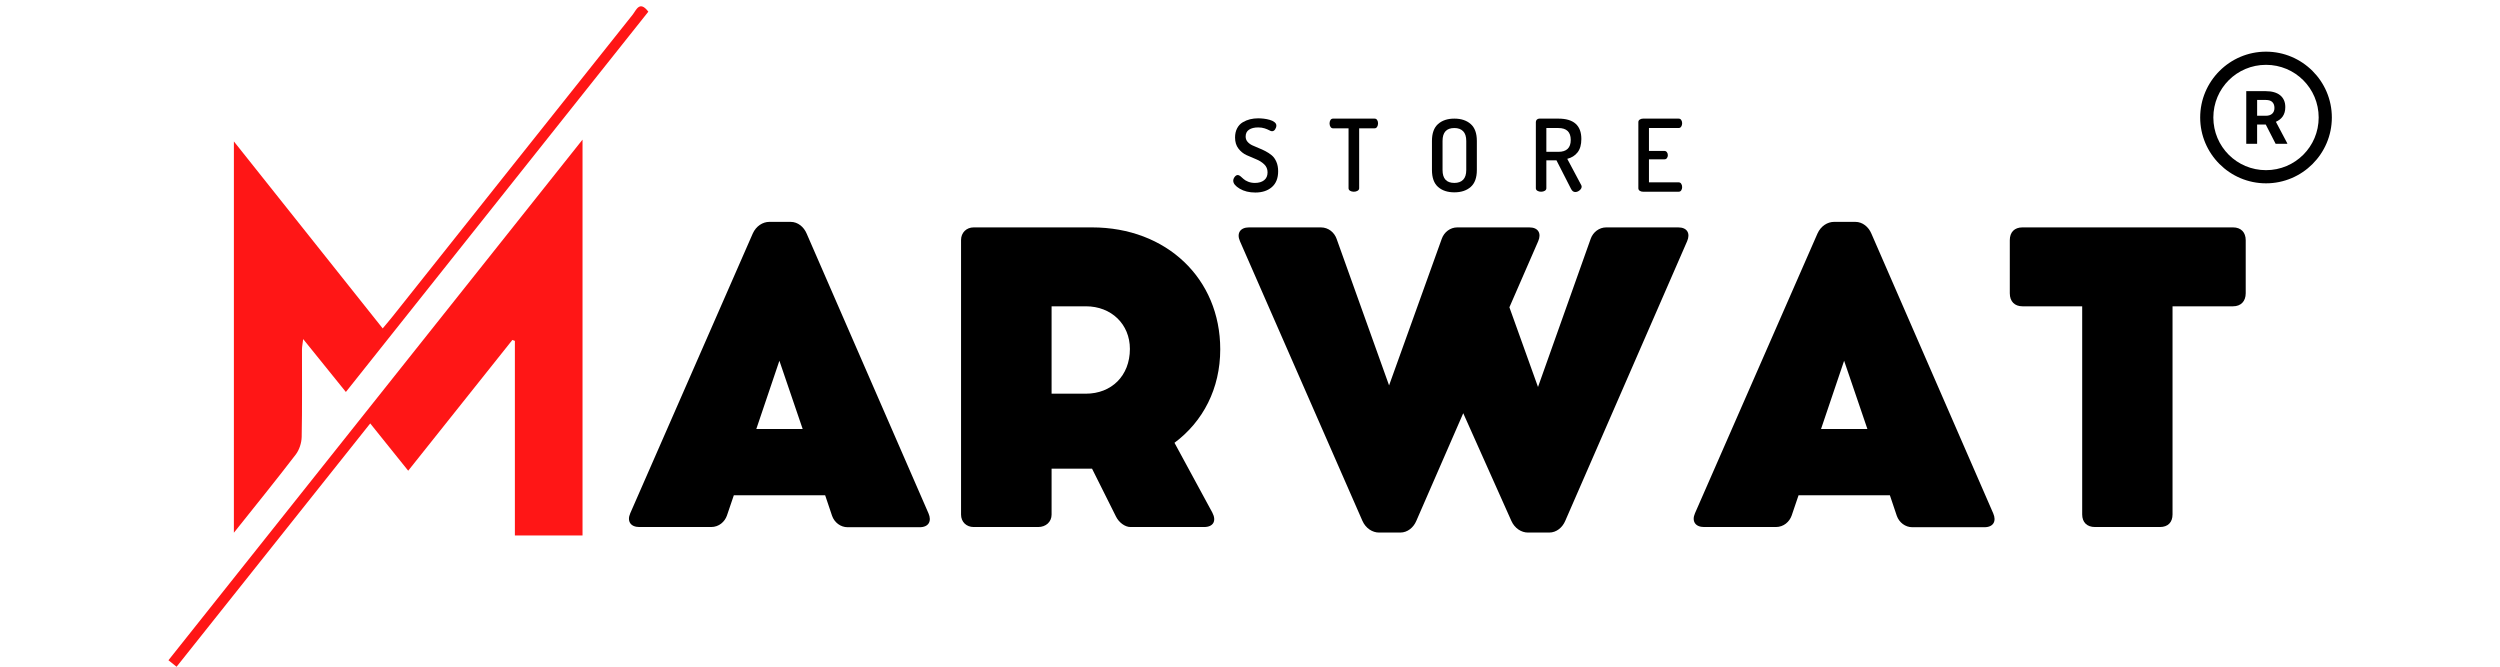
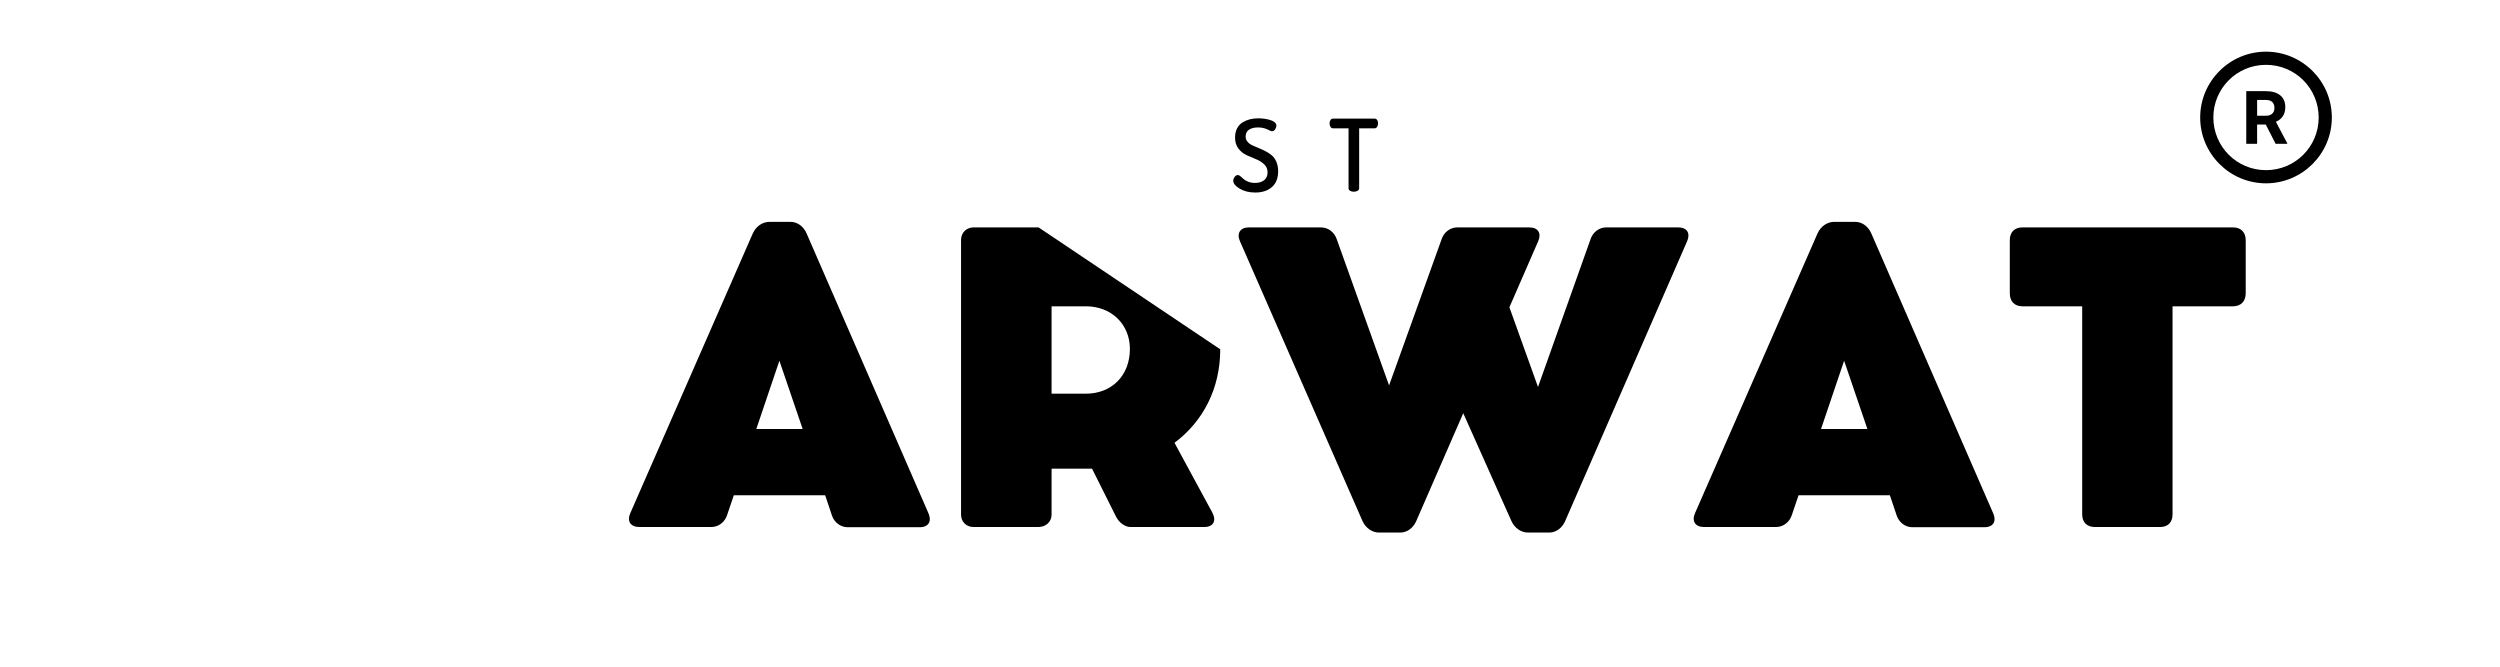
<svg xmlns="http://www.w3.org/2000/svg" version="1.0" preserveAspectRatio="xMidYMid meet" height="800" viewBox="0 0 2250 600" zoomAndPan="magnify" width="3000">
  <defs>
    <g />
    <clipPath id="183f1b2444">
      <path clip-rule="nonzero" d="M 151.574 125 L 525 125 L 525 600 L 151.574 600 Z M 151.574 125" />
    </clipPath>
    <clipPath id="608687c45f">
      <path clip-rule="nonzero" d="M 210 5 L 583.574 5 L 583.574 480 L 210 480 Z M 210 5" />
    </clipPath>
    <clipPath id="6a5d281360">
      <path clip-rule="nonzero" d="M 1980.16 46.496 L 2098.66 46.496 L 2098.66 164.996 L 1980.16 164.996 Z M 1980.16 46.496" />
    </clipPath>
  </defs>
  <g fill-opacity="1" fill="#000000">
    <g transform="translate(561.026, 474.326)">
      <g>
        <path d="M 274.641 -12.25 L 164.926 -264.168 C 162.441 -270.023 157.117 -274.641 150.547 -274.641 L 131.375 -274.641 C 125.516 -274.641 119.48 -270.914 116.461 -264.168 L 6.215 -12.426 C 3.02 -5.148 6.57 0 14.379 0 L 79 0 C 86.102 0 91.25 -4.793 93.203 -10.297 L 99.418 -28.582 L 181.613 -28.582 L 187.828 -10.121 C 189.957 -4.082 195.461 0.176 201.852 0.176 L 266.652 0.176 C 274.82 0.176 277.66 -5.324 274.641 -12.25 Z M 119.656 -88.234 L 140.426 -149.66 L 161.375 -88.234 Z M 119.656 -88.234" />
      </g>
    </g>
  </g>
  <g fill-opacity="1" fill="#000000">
    <g transform="translate(841.863, 474.326)">
      <g>
-         <path d="M 215.168 -75.805 C 240.91 -94.98 256.355 -124.629 256.355 -159.957 C 256.355 -223.691 207.891 -269.672 140.961 -269.672 L 92.848 -269.672 C 85.746 -269.672 66.75 -269.672 49.531 -269.672 L 34.441 -269.672 C 27.871 -269.672 23.078 -264.879 23.078 -258.309 L 23.078 -11.184 C 23.078 -4.617 27.871 0 34.441 0 L 92.492 0 C 99.418 0 104.566 -4.617 104.566 -11.184 L 104.566 -52.551 L 140.961 -52.551 L 162.441 -9.586 C 165.105 -4.082 170.609 0 175.578 0 L 241.797 0 C 250.141 0 253.16 -5.504 249.254 -12.961 Z M 104.566 -198.656 L 135.457 -198.656 C 158.359 -198.656 175.047 -182.504 175.047 -160.312 C 175.047 -135.988 158.359 -120.012 135.457 -120.012 L 104.566 -120.012 Z M 104.566 -198.656" />
+         <path d="M 215.168 -75.805 C 240.91 -94.98 256.355 -124.629 256.355 -159.957 L 92.848 -269.672 C 85.746 -269.672 66.75 -269.672 49.531 -269.672 L 34.441 -269.672 C 27.871 -269.672 23.078 -264.879 23.078 -258.309 L 23.078 -11.184 C 23.078 -4.617 27.871 0 34.441 0 L 92.492 0 C 99.418 0 104.566 -4.617 104.566 -11.184 L 104.566 -52.551 L 140.961 -52.551 L 162.441 -9.586 C 165.105 -4.082 170.609 0 175.578 0 L 241.797 0 C 250.141 0 253.16 -5.504 249.254 -12.961 Z M 104.566 -198.656 L 135.457 -198.656 C 158.359 -198.656 175.047 -182.504 175.047 -160.312 C 175.047 -135.988 158.359 -120.012 135.457 -120.012 L 104.566 -120.012 Z M 104.566 -198.656" />
      </g>
    </g>
  </g>
  <g fill-opacity="1" fill="#000000">
    <g transform="translate(1115.067, 474.326)">
      <g>
        <path d="M 395.363 -269.672 L 330.562 -269.672 C 324.172 -269.672 318.668 -265.41 316.539 -259.375 L 269.137 -126.047 L 243.395 -197.77 L 269.316 -257.242 C 272.332 -264.168 269.492 -269.672 261.328 -269.672 L 196.527 -269.672 C 190.137 -269.672 184.633 -265.41 182.504 -259.375 L 135.102 -127.469 L 87.879 -259.375 C 85.926 -264.879 80.777 -269.672 73.676 -269.672 L 9.055 -269.672 C 1.242 -269.672 -2.309 -264.523 0.887 -257.242 L 111.133 -5.504 C 114.152 1.242 120.188 4.973 126.047 4.973 L 145.223 4.973 C 151.789 4.973 157.117 0.355 159.602 -5.504 L 201.852 -102.438 L 245.172 -5.504 C 248.188 1.242 254.227 4.973 260.082 4.973 L 279.258 4.973 C 285.824 4.973 291.152 0.355 293.637 -5.504 L 403.352 -257.242 C 406.371 -264.168 403.527 -269.672 395.363 -269.672 Z M 395.363 -269.672" />
      </g>
    </g>
  </g>
  <g fill-opacity="1" fill="#000000">
    <g transform="translate(1519.28, 474.326)">
      <g>
        <path d="M 274.641 -12.25 L 164.926 -264.168 C 162.441 -270.023 157.117 -274.641 150.547 -274.641 L 131.375 -274.641 C 125.516 -274.641 119.48 -270.914 116.461 -264.168 L 6.215 -12.426 C 3.02 -5.148 6.57 0 14.379 0 L 79 0 C 86.102 0 91.25 -4.793 93.203 -10.297 L 99.418 -28.582 L 181.613 -28.582 L 187.828 -10.121 C 189.957 -4.082 195.461 0.176 201.852 0.176 L 266.652 0.176 C 274.82 0.176 277.66 -5.324 274.641 -12.25 Z M 119.656 -88.234 L 140.426 -149.66 L 161.375 -88.234 Z M 119.656 -88.234" />
      </g>
    </g>
  </g>
  <g fill-opacity="1" fill="#000000">
    <g transform="translate(1800.118, 474.326)">
      <g>
        <path d="M 8.699 -210.375 C 8.699 -202.918 13.137 -198.656 20.062 -198.656 L 73.852 -198.656 L 73.852 -11.363 C 73.852 -4.262 78.113 0 85.395 0 L 143.801 0 C 151.078 0 155.164 -4.262 155.164 -11.363 L 155.164 -198.656 L 209.664 -198.656 C 216.766 -198.656 221.027 -203.273 221.027 -210.375 L 221.027 -258.129 C 221.027 -265.23 216.766 -269.672 209.664 -269.672 L 20.062 -269.672 C 12.961 -269.672 8.699 -265.41 8.699 -258.129 Z M 8.699 -210.375" />
      </g>
    </g>
  </g>
  <g clip-path="url(#183f1b2444)">
-     <path fill-rule="nonzero" fill-opacity="1" d="M 463.391 481.922 C 463.391 422.953 463.391 364.887 463.391 306.809 C 462.641 306.527 461.895 306.242 461.145 305.945 C 430.27 344.715 399.379 383.473 367.379 423.648 C 355.988 409.461 345.078 395.883 333.199 381.086 C 274.953 454.281 217.172 526.871 158.914 600.078 C 156.258 597.949 154.129 596.246 151.602 594.223 C 275.613 438.316 399.16 282.977 524.277 125.66 C 524.277 245.906 524.277 363.625 524.277 481.922 C 504.289 481.922 484.812 481.922 463.391 481.922 Z M 463.391 481.922" fill="#ff1616" />
-   </g>
+     </g>
  <g clip-path="url(#608687c45f)">
-     <path fill-rule="nonzero" fill-opacity="1" d="M 210.504 127.289 C 255.762 184.152 299.602 239.25 344.422 295.574 C 347.824 291.488 350.816 288.004 353.668 284.418 C 425.547 194.008 497.398 103.543 569.395 13.207 C 572.566 9.234 575.574 0.051 583.504 10.512 C 493.156 124.102 402.746 237.781 311.285 352.777 C 298.543 336.992 286.406 321.938 272.852 305.16 C 272.336 309.57 271.781 312.098 271.781 314.641 C 271.73 340.848 272.051 367.066 271.512 393.262 C 271.395 398.656 269.371 404.922 266.105 409.164 C 248.422 432.266 230.07 454.863 210.492 479.457 C 210.504 361.43 210.504 245.637 210.504 127.289 Z M 210.504 127.289" fill="#ff1616" />
-   </g>
+     </g>
  <g clip-path="url(#6a5d281360)">
    <path fill-rule="nonzero" fill-opacity="1" d="M 2039.41 46.496 C 2006.758 46.496 1980.16 73.094 1980.16 105.746 C 1980.16 138.398 2006.758 164.996 2039.41 164.996 C 2072.062 164.996 2098.66 138.398 2098.66 105.746 C 2098.66 73.094 2072.062 46.496 2039.41 46.496 Z M 2039.41 58.348 C 2065.656 58.348 2086.809 79.496 2086.809 105.746 C 2086.809 131.996 2065.656 153.145 2039.41 153.145 C 2013.16 153.145 1992.008 131.996 1992.008 105.746 C 1992.008 79.496 2013.16 58.348 2039.41 58.348 Z M 2021.633 82.047 L 2021.633 129.445 L 2031.402 129.445 L 2031.402 112.086 L 2039.188 112.086 L 2048.078 129.445 L 2058.551 129.445 L 2058.551 128.996 L 2048.297 109.621 C 2049.594 109.035 2050.77 108.344 2051.812 107.539 C 2052.855 106.738 2053.746 105.789 2054.488 104.715 C 2055.227 103.645 2055.785 102.418 2056.176 101.035 C 2056.566 99.66 2056.766 98.109 2056.766 96.371 C 2056.766 94.027 2056.371 91.957 2055.562 90.18 C 2054.762 88.402 2053.613 86.918 2052.113 85.715 C 2050.617 84.504 2048.781 83.594 2046.605 82.973 C 2044.434 82.348 2041.984 82.047 2039.246 82.047 Z M 2031.414 89.961 L 2039.258 89.961 C 2041.883 89.961 2043.836 90.59 2045.102 91.871 C 2046.371 93.152 2047 94.914 2047 97.148 C 2047 98.207 2046.84 99.172 2046.516 100.027 C 2046.188 100.887 2045.695 101.617 2045.055 102.238 C 2044.414 102.863 2043.613 103.336 2042.648 103.676 C 2041.684 104.012 2040.562 104.184 2039.281 104.184 L 2031.414 104.184 Z M 2031.414 89.961" fill="#000000" />
  </g>
  <g fill-opacity="1" fill="#000000">
    <g transform="translate(1107.317, 172.554)">
      <g>
        <path d="M 2.609 -9.906 C 2.609 -11.039 3.023 -12.176 3.859 -13.312 C 4.703 -14.457 5.664 -15.031 6.75 -15.031 C 7.406 -15.031 8.195 -14.656 9.125 -13.906 C 10.062 -13.156 10.977 -12.344 11.875 -11.469 C 12.781 -10.602 14.145 -9.797 15.969 -9.047 C 17.801 -8.297 19.859 -7.922 22.141 -7.922 C 25.555 -7.922 28.301 -8.727 30.375 -10.344 C 32.445 -11.969 33.484 -14.336 33.484 -17.453 C 33.484 -20.336 32.477 -22.738 30.469 -24.656 C 28.457 -26.582 26.023 -28.113 23.172 -29.25 C 20.328 -30.383 17.461 -31.613 14.578 -32.938 C 11.703 -34.258 9.258 -36.238 7.25 -38.875 C 5.238 -41.52 4.234 -44.82 4.234 -48.781 C 4.234 -51.957 4.848 -54.711 6.078 -57.047 C 7.305 -59.391 8.969 -61.191 11.062 -62.453 C 13.164 -63.711 15.375 -64.629 17.688 -65.203 C 20 -65.773 22.441 -66.062 25.016 -66.062 C 26.641 -66.062 28.336 -65.957 30.109 -65.75 C 31.879 -65.539 33.633 -65.191 35.375 -64.703 C 37.113 -64.223 38.551 -63.535 39.688 -62.641 C 40.832 -61.742 41.406 -60.723 41.406 -59.578 C 41.406 -58.441 41.039 -57.301 40.312 -56.156 C 39.594 -55.02 38.633 -54.453 37.438 -54.453 C 36.844 -54.453 36.035 -54.734 35.016 -55.297 C 33.992 -55.867 32.625 -56.441 30.906 -57.016 C 29.195 -57.586 27.234 -57.875 25.016 -57.875 C 21.598 -57.875 18.867 -57.195 16.828 -55.844 C 14.785 -54.488 13.766 -52.438 13.766 -49.688 C 13.766 -47.883 14.305 -46.336 15.391 -45.047 C 16.473 -43.754 17.867 -42.688 19.578 -41.844 C 21.285 -41.008 23.188 -40.188 25.281 -39.375 C 27.383 -38.562 29.473 -37.613 31.547 -36.531 C 33.617 -35.457 35.508 -34.211 37.219 -32.797 C 38.926 -31.391 40.316 -29.457 41.391 -27 C 42.473 -24.539 43.016 -21.691 43.016 -18.453 C 43.016 -12.211 41.141 -7.457 37.391 -4.188 C 33.641 -0.914 28.676 0.719 22.5 0.719 C 16.977 0.719 12.281 -0.43 8.406 -2.734 C 4.539 -5.047 2.609 -7.438 2.609 -9.906 Z M 2.609 -9.906" />
      </g>
    </g>
  </g>
  <g fill-opacity="1" fill="#000000">
    <g transform="translate(1195.337, 172.554)">
      <g>
        <path d="M 1.266 -61.469 C 1.266 -62.613 1.531 -63.617 2.062 -64.484 C 2.602 -65.359 3.383 -65.797 4.406 -65.797 L 41.766 -65.797 C 42.785 -65.797 43.562 -65.375 44.094 -64.531 C 44.633 -63.688 44.906 -62.695 44.906 -61.562 C 44.906 -60.301 44.617 -59.234 44.047 -58.359 C 43.484 -57.492 42.723 -57.062 41.766 -57.062 L 27.906 -57.062 L 27.906 -3.156 C 27.906 -2.188 27.422 -1.414 26.453 -0.844 C 25.492 -0.281 24.383 0 23.125 0 C 21.812 0 20.688 -0.281 19.75 -0.844 C 18.82 -1.414 18.359 -2.188 18.359 -3.156 L 18.359 -57.062 L 4.406 -57.062 C 3.445 -57.062 2.68 -57.492 2.109 -58.359 C 1.547 -59.234 1.266 -60.27 1.266 -61.469 Z M 1.266 -61.469" />
      </g>
    </g>
  </g>
  <g fill-opacity="1" fill="#000000">
    <g transform="translate(1283.447, 172.554)">
      <g>
-         <path d="M 5.312 -19.531 L 5.312 -45.719 C 5.312 -52.613 7.141 -57.68 10.797 -60.922 C 14.461 -64.172 19.352 -65.797 25.469 -65.797 C 31.594 -65.797 36.5 -64.172 40.188 -60.922 C 43.875 -57.68 45.719 -52.613 45.719 -45.719 L 45.719 -19.531 C 45.719 -12.633 43.875 -7.562 40.188 -4.312 C 36.5 -1.07 31.594 0.547 25.469 0.547 C 19.352 0.547 14.461 -1.07 10.797 -4.312 C 7.141 -7.562 5.312 -12.633 5.312 -19.531 Z M 14.844 -19.531 C 14.844 -11.789 18.383 -7.922 25.469 -7.922 C 28.883 -7.922 31.523 -8.879 33.391 -10.797 C 35.254 -12.723 36.188 -15.633 36.188 -19.531 L 36.188 -45.719 C 36.188 -49.613 35.254 -52.52 33.391 -54.438 C 31.523 -56.363 28.883 -57.328 25.469 -57.328 C 18.383 -57.328 14.844 -53.457 14.844 -45.719 Z M 14.844 -19.531" />
-       </g>
+         </g>
    </g>
  </g>
  <g fill-opacity="1" fill="#000000">
    <g transform="translate(1376.327, 172.554)">
      <g>
-         <path d="M 5.938 -3.156 L 5.938 -62.734 C 5.938 -63.566 6.234 -64.285 6.828 -64.891 C 7.43 -65.492 8.188 -65.797 9.094 -65.797 L 26.188 -65.797 C 39.988 -65.797 46.891 -59.676 46.891 -47.438 C 46.891 -42.332 45.75 -38.32 43.469 -35.406 C 41.188 -32.5 38.098 -30.566 34.203 -29.609 L 46.797 -5.938 C 47.035 -5.52 47.156 -5.07 47.156 -4.594 C 47.156 -3.395 46.539 -2.285 45.312 -1.266 C 44.082 -0.242 42.781 0.266 41.406 0.266 C 39.844 0.266 38.582 -0.66 37.625 -2.516 L 24.484 -28.266 L 15.391 -28.266 L 15.391 -3.156 C 15.391 -2.188 14.922 -1.414 13.984 -0.844 C 13.055 -0.281 11.938 0 10.625 0 C 9.363 0 8.266 -0.281 7.328 -0.844 C 6.398 -1.414 5.938 -2.188 5.938 -3.156 Z M 15.391 -35.906 L 26.188 -35.906 C 33.625 -35.906 37.344 -39.473 37.344 -46.609 C 37.344 -53.754 33.625 -57.328 26.188 -57.328 L 15.391 -57.328 Z M 15.391 -35.906" />
-       </g>
+         </g>
    </g>
  </g>
  <g fill-opacity="1" fill="#000000">
    <g transform="translate(1468.577, 172.554)">
      <g>
-         <path d="M 5.938 -3.156 L 5.938 -62.641 C 5.938 -63.598 6.352 -64.363 7.188 -64.938 C 8.031 -65.508 9.023 -65.797 10.172 -65.797 L 42.203 -65.797 C 43.223 -65.797 44.004 -65.375 44.547 -64.531 C 45.086 -63.688 45.359 -62.727 45.359 -61.656 C 45.359 -60.445 45.07 -59.422 44.5 -58.578 C 43.938 -57.742 43.172 -57.328 42.203 -57.328 L 15.484 -57.328 L 15.484 -36.719 L 29.344 -36.719 C 30.301 -36.719 31.062 -36.344 31.625 -35.594 C 32.195 -34.844 32.484 -33.926 32.484 -32.844 C 32.484 -31.883 32.211 -31.031 31.672 -30.281 C 31.141 -29.531 30.363 -29.156 29.344 -29.156 L 15.484 -29.156 L 15.484 -8.453 L 42.203 -8.453 C 43.172 -8.453 43.938 -8.031 44.5 -7.188 C 45.07 -6.352 45.359 -5.336 45.359 -4.141 C 45.359 -3.055 45.086 -2.094 44.547 -1.25 C 44.004 -0.414 43.223 0 42.203 0 L 10.172 0 C 9.023 0 8.031 -0.281 7.188 -0.844 C 6.352 -1.414 5.938 -2.188 5.938 -3.156 Z M 5.938 -3.156" />
-       </g>
+         </g>
    </g>
  </g>
</svg>